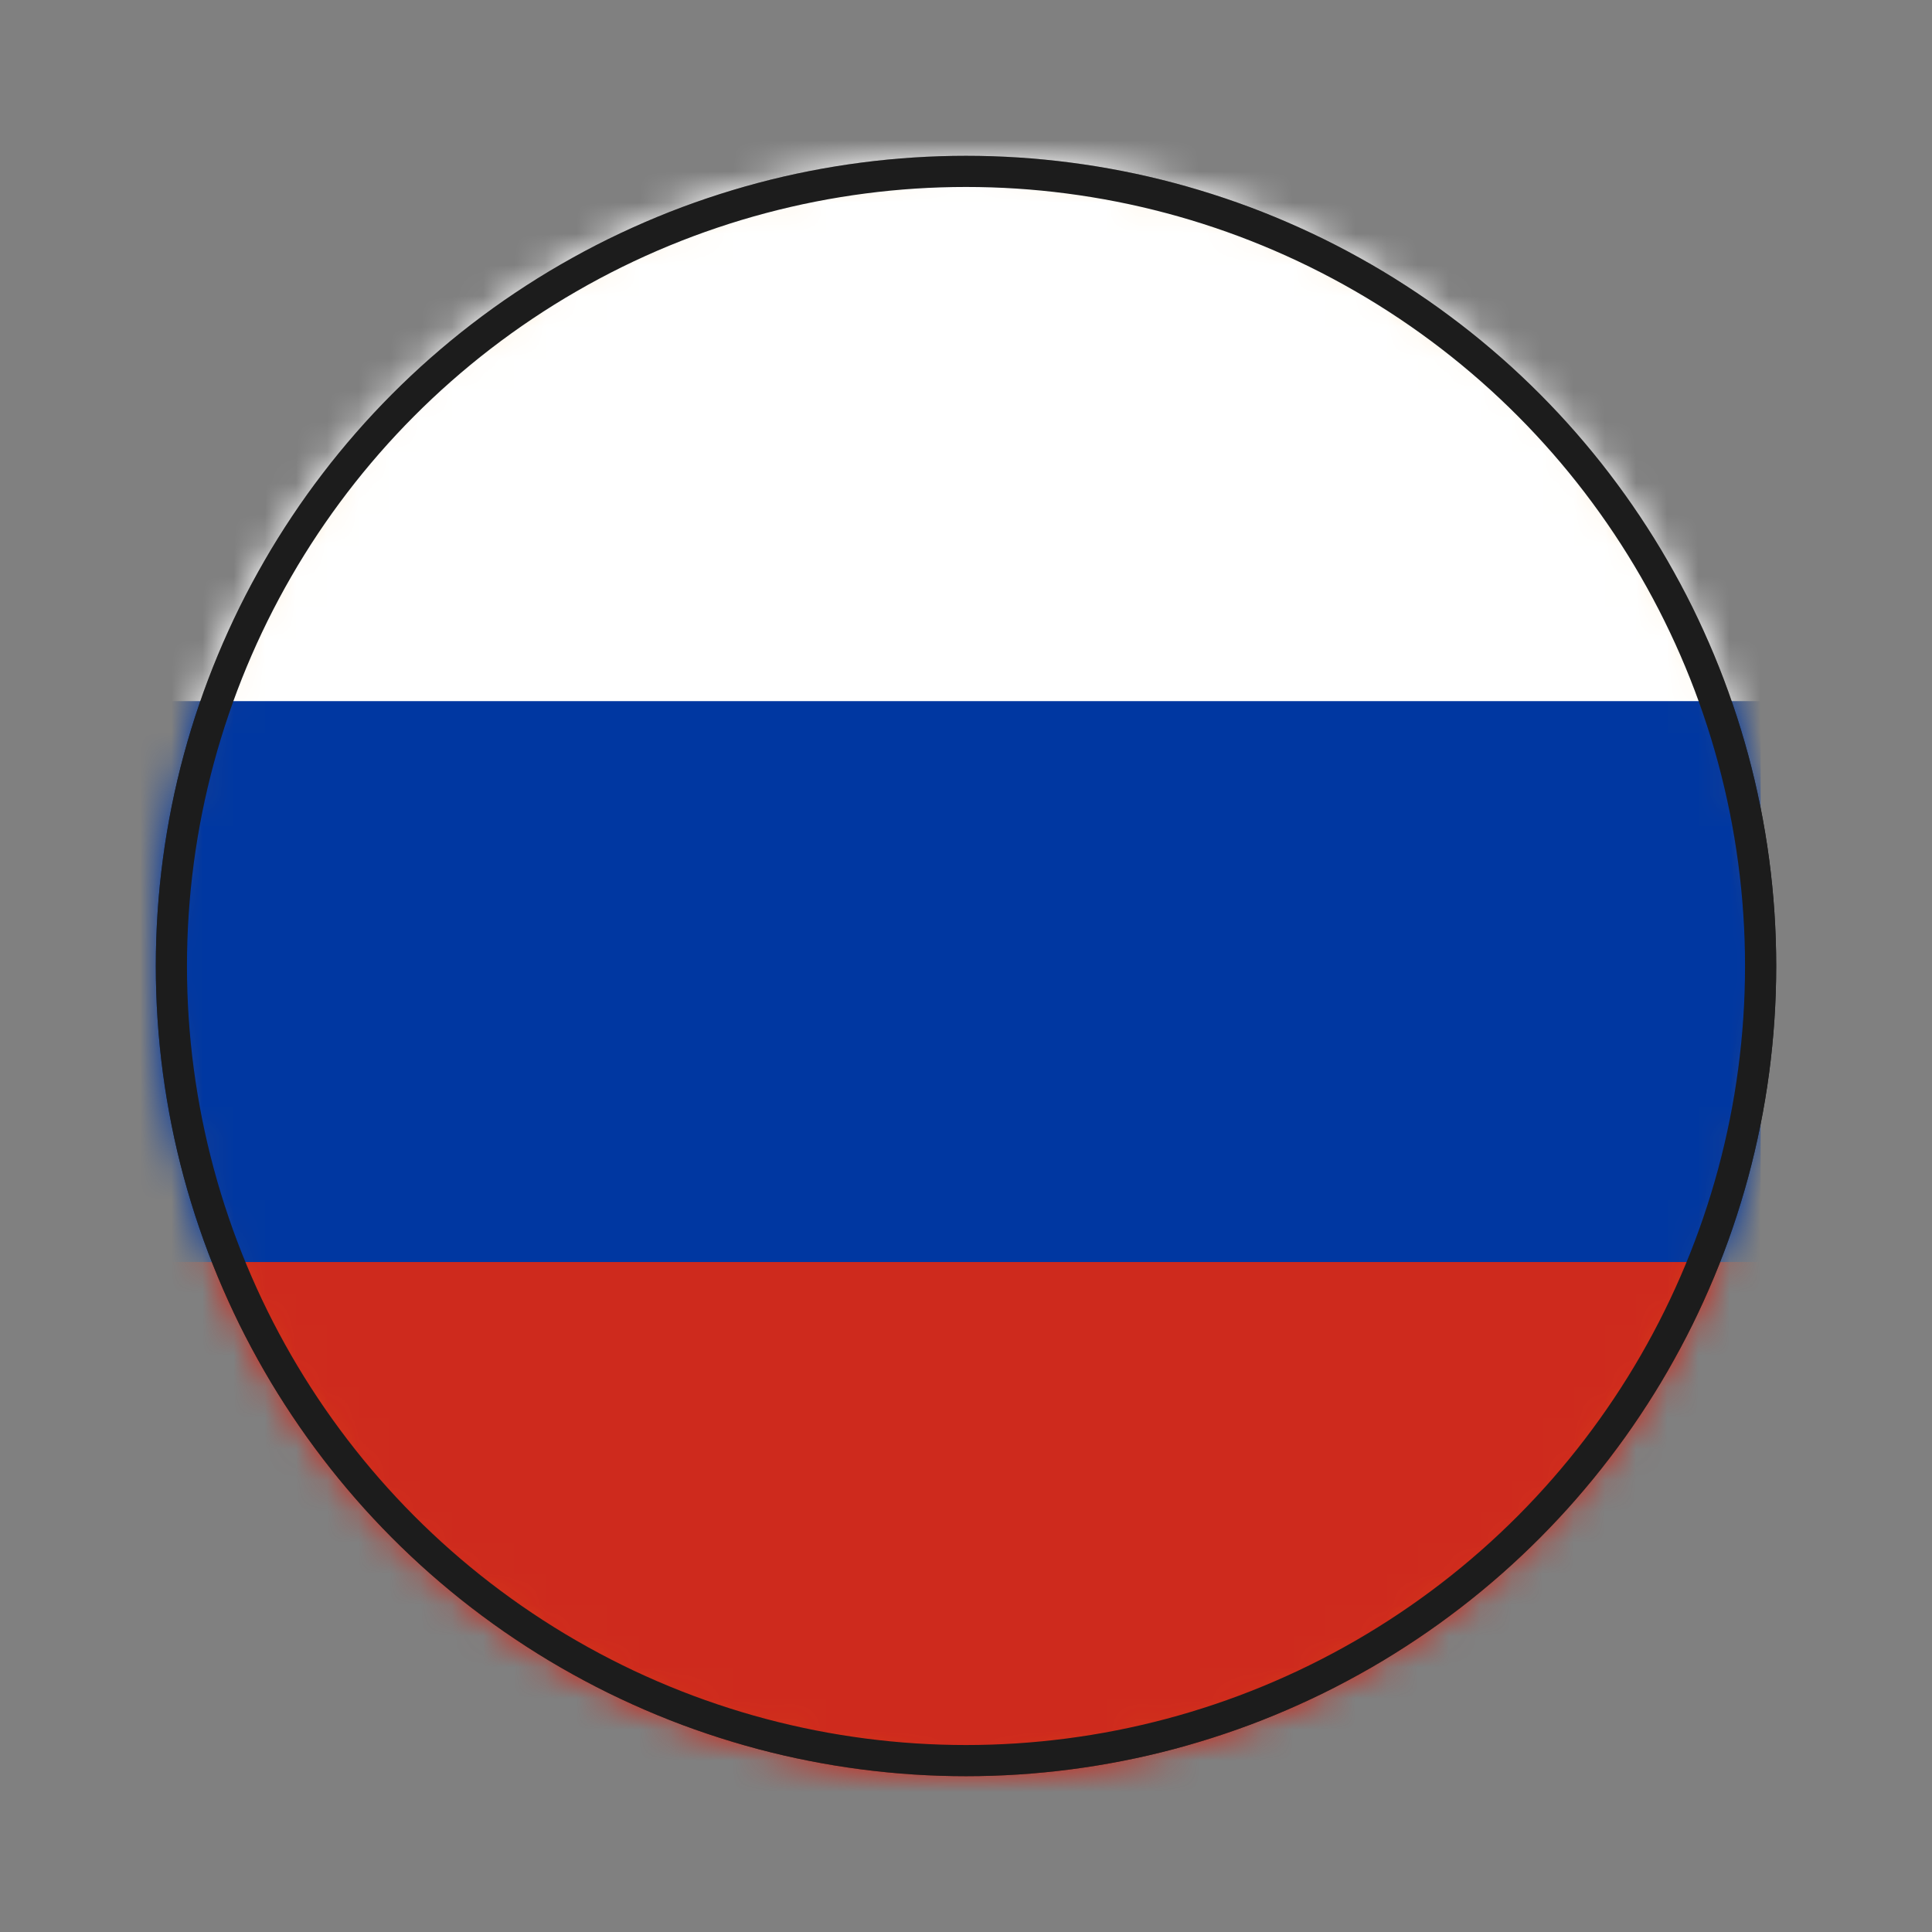
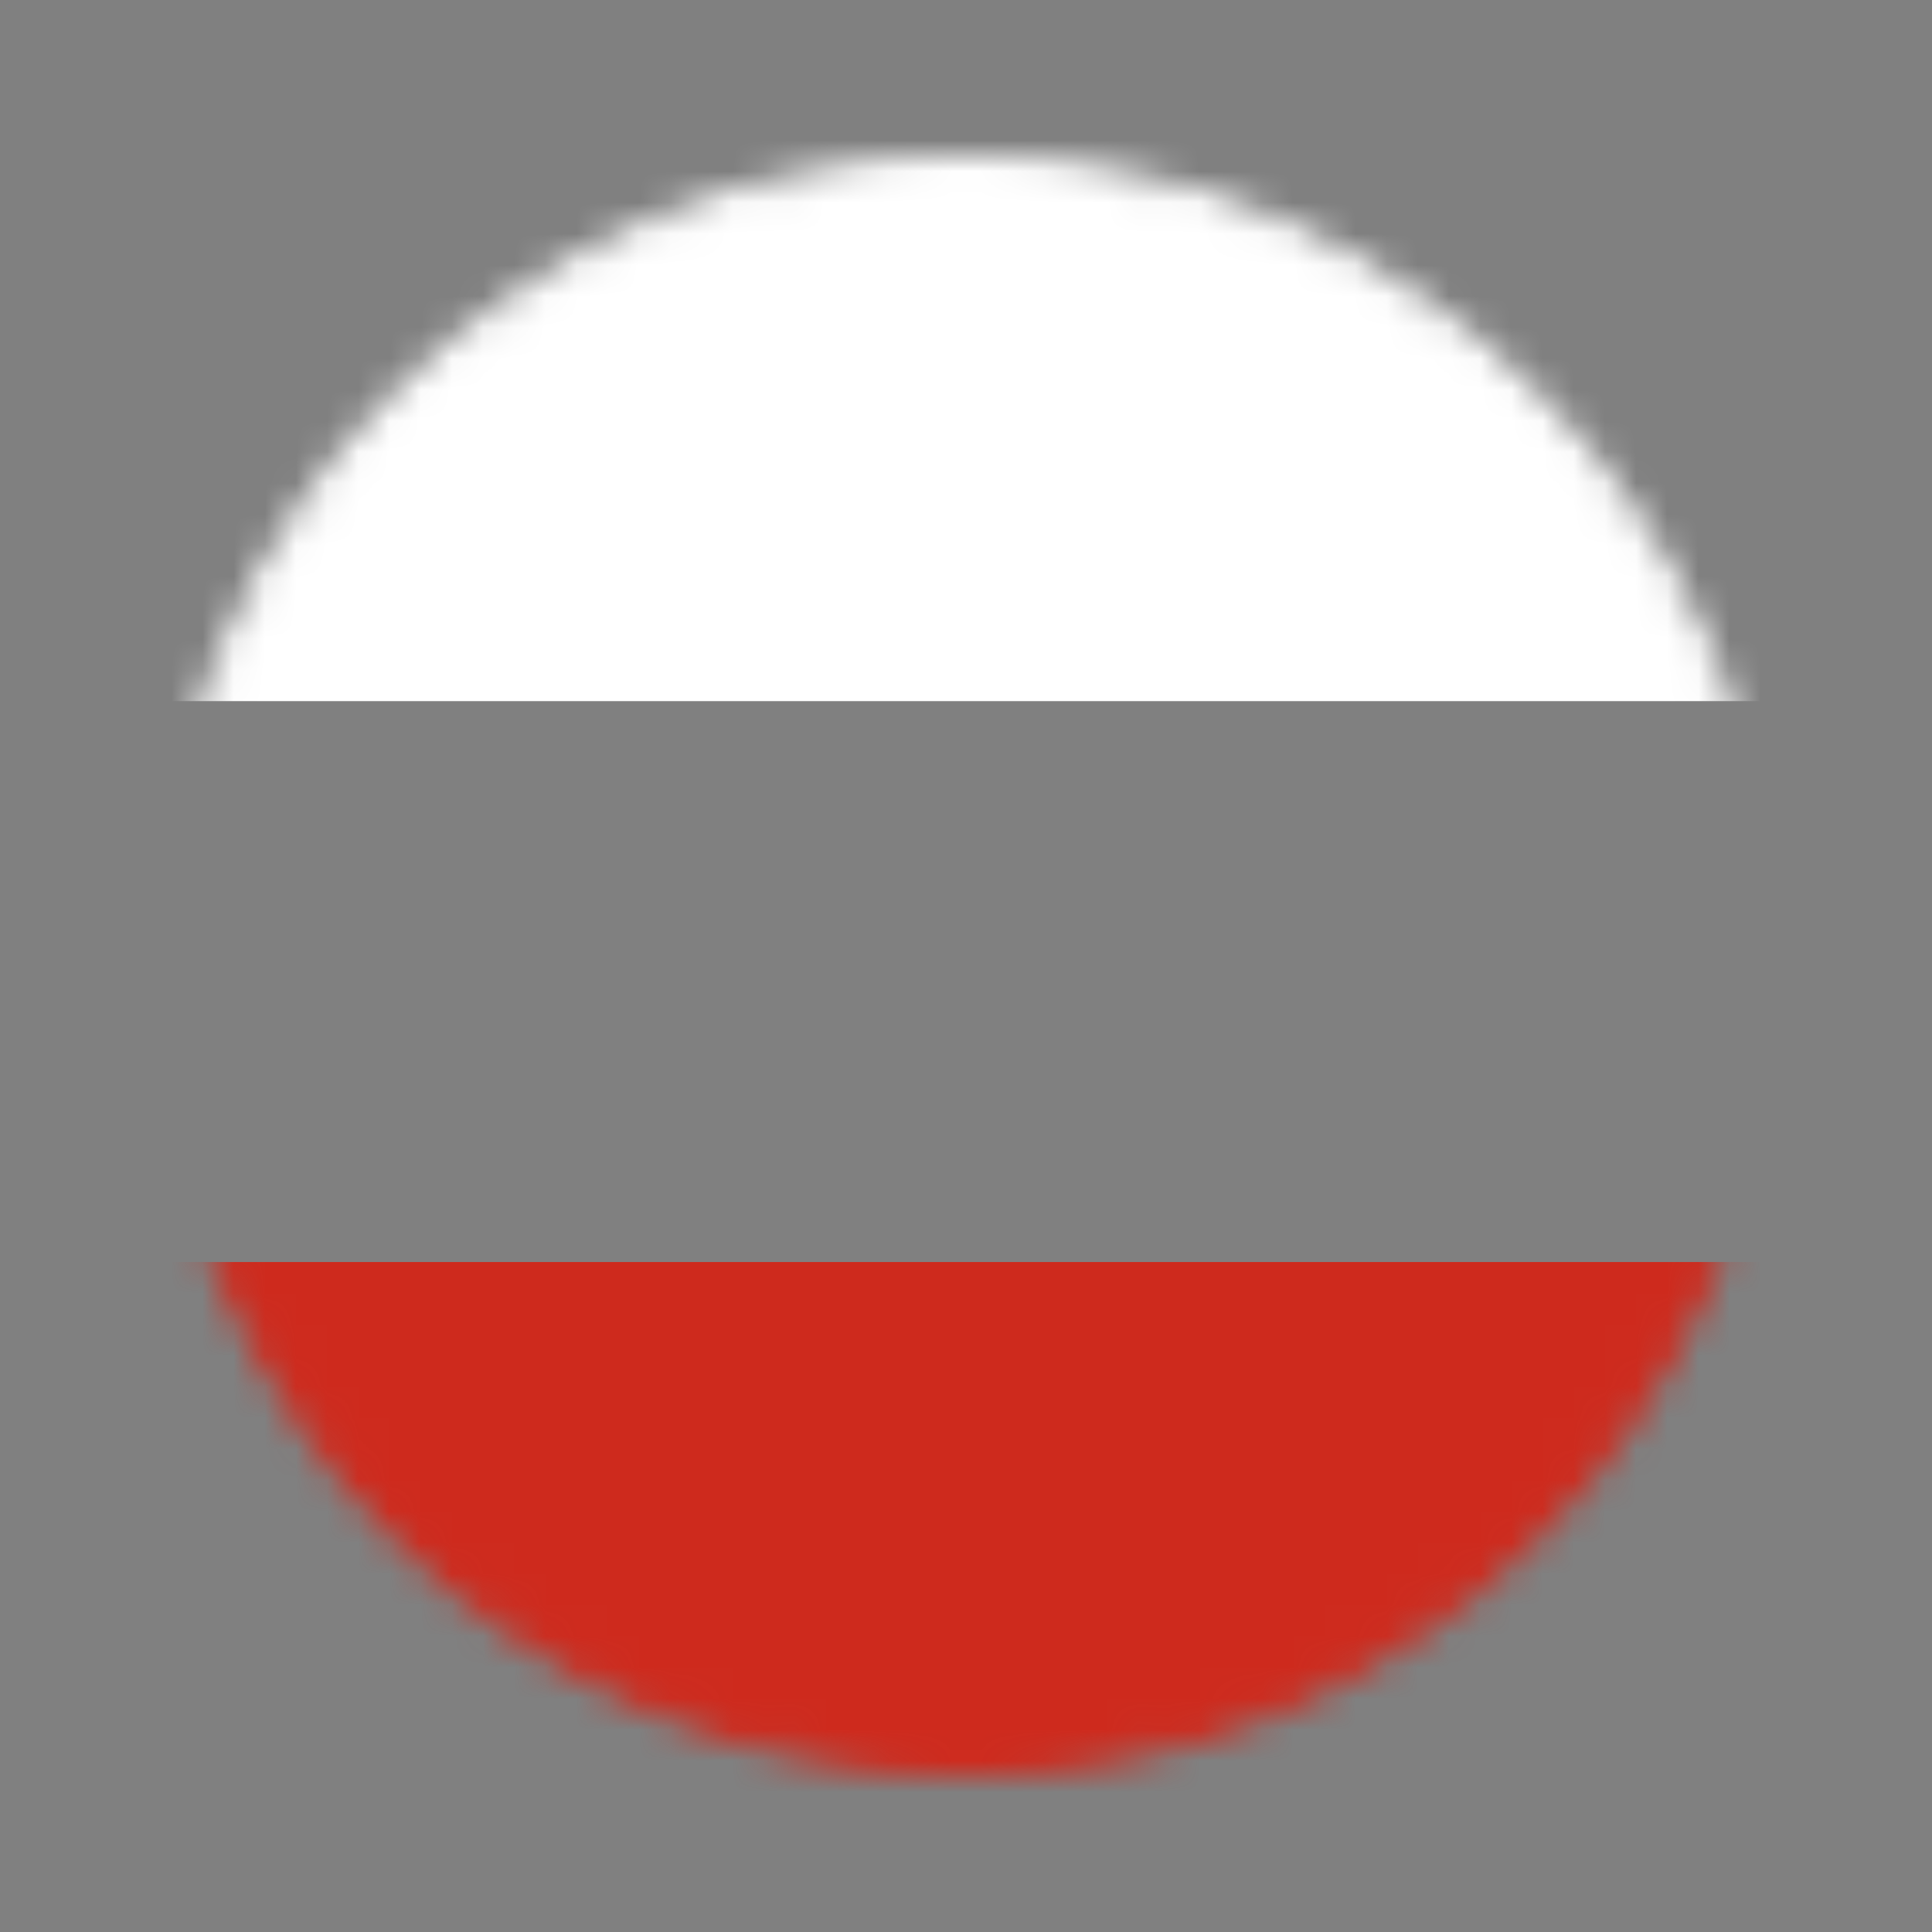
<svg xmlns="http://www.w3.org/2000/svg" width="62" height="62" viewBox="0 0 62 62" fill="none">
  <rect x="0" y="0" width="62" height="62" fill="#808080" stroke="none" />
-   <circle cx="31" cy="31" r="25.5" fill="#FF9500" stroke="#1C1C1C" />
  <mask id="mask0_612_4707" style="mask-type:alpha" maskUnits="userSpaceOnUse" x="5" y="5" width="52" height="52">
    <circle cx="31" cy="31" r="25.5" fill="#FF9500" stroke="#1C1C1C" />
  </mask>
  <g mask="url(#mask0_612_4707)">
-     <rect x="56.5" y="21.5" width="21" height="52" transform="rotate(90 56.5 21.5)" fill="#0037A1" />
    <rect x="56.5" y="1.5" width="21" height="52" transform="rotate(90 56.5 1.5)" fill="white" />
    <rect x="56.5" y="40.5" width="19" height="52" transform="rotate(90 56.5 40.5)" fill="#CE2A1D" />
  </g>
-   <circle cx="31" cy="31" r="25.5" stroke="#1C1C1C" />
</svg>